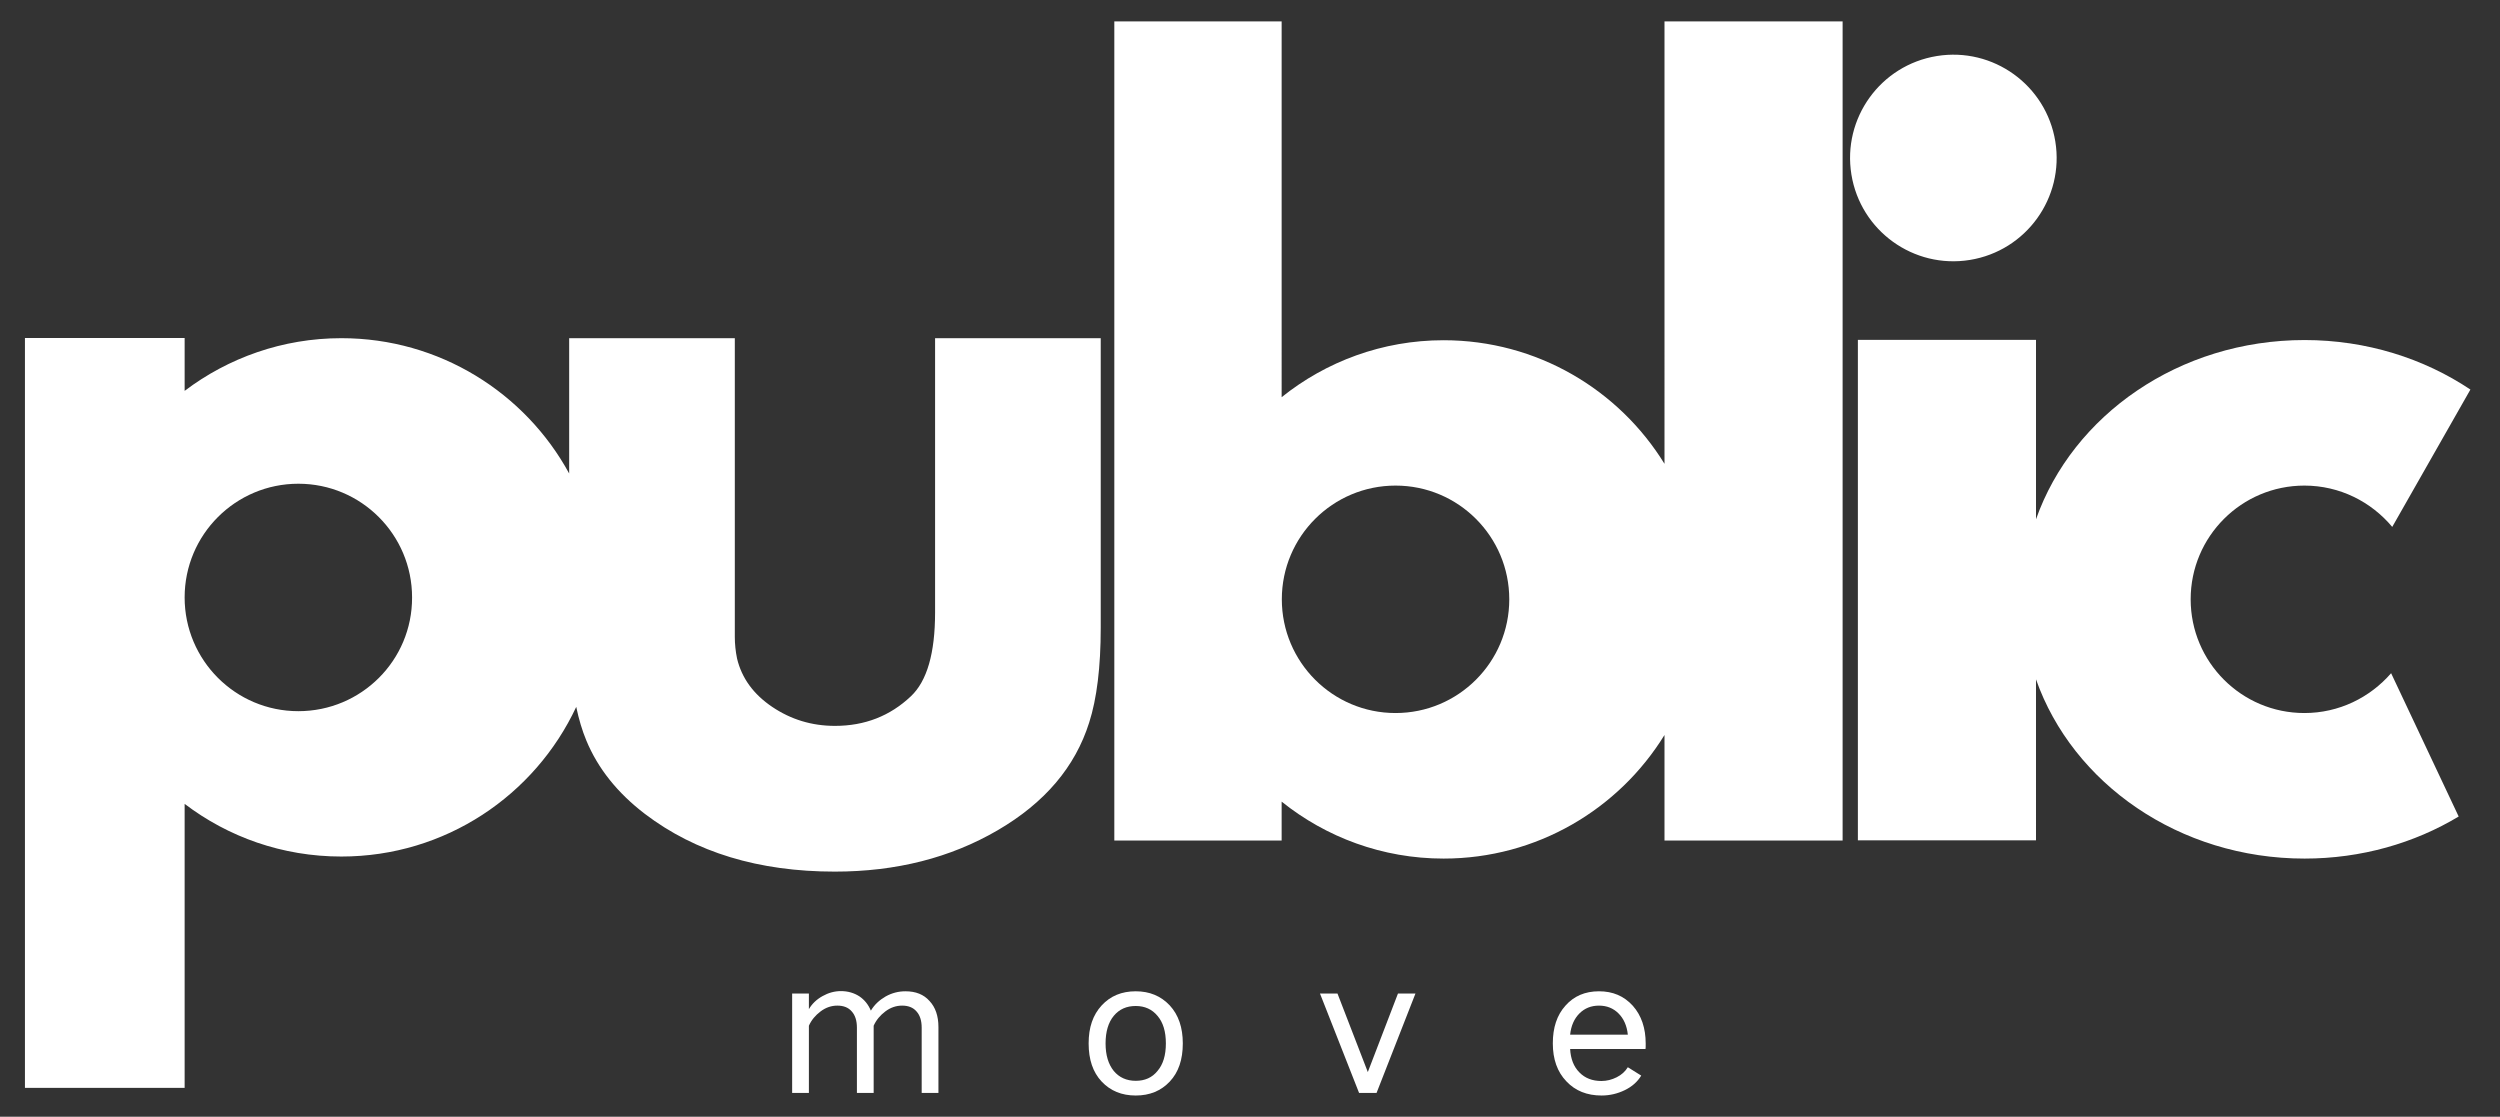
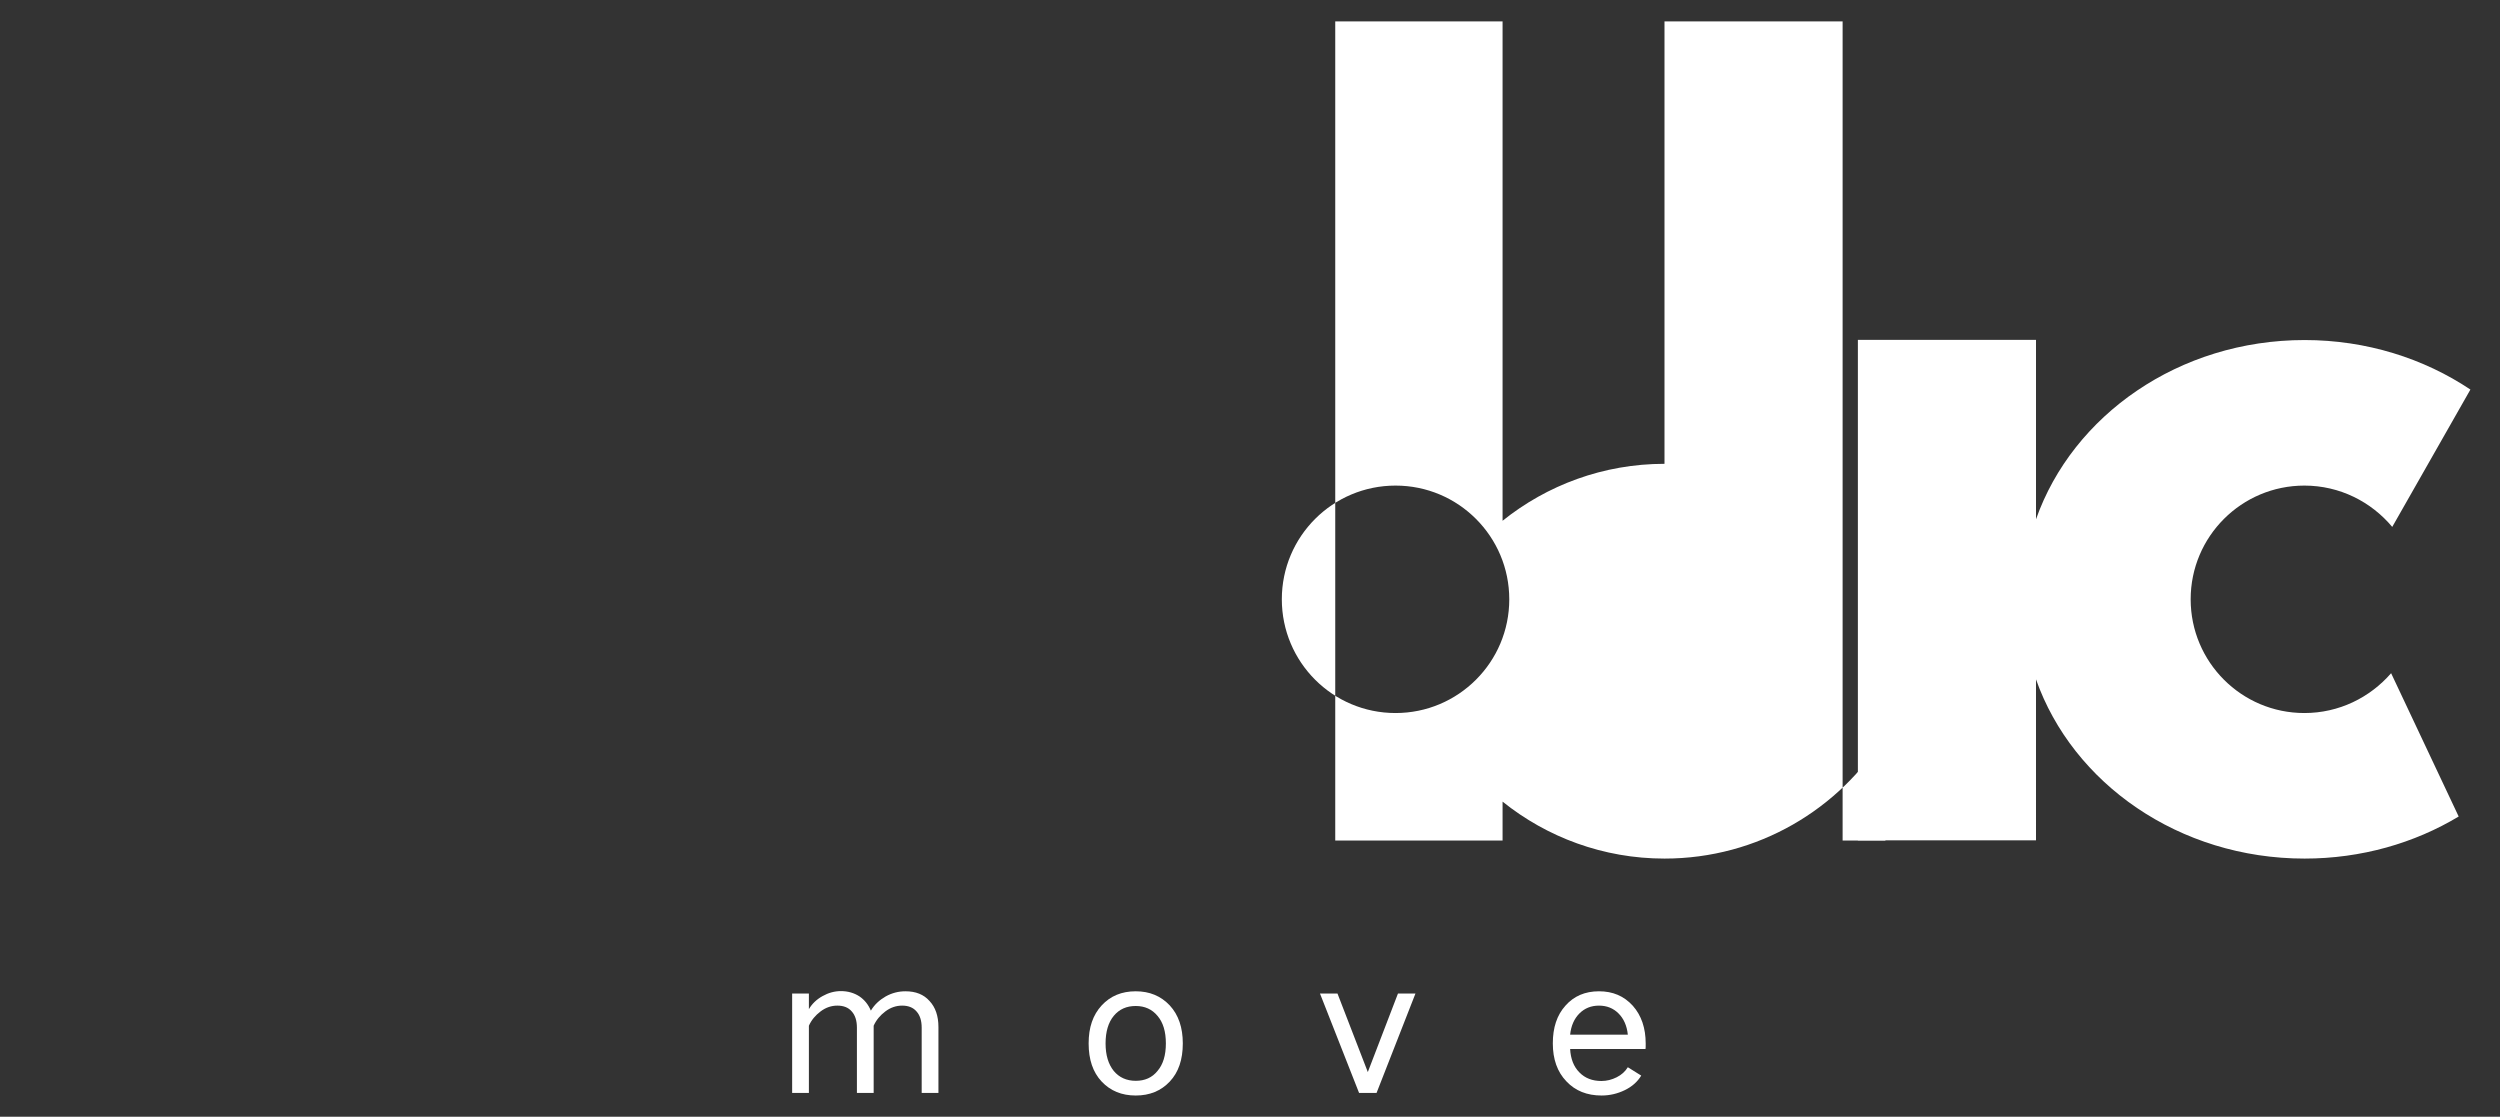
<svg xmlns="http://www.w3.org/2000/svg" version="1.1" id="Laag_1" x="0px" y="0px" viewBox="0 0 134.32 60" style="enable-background:new 0 0 134.32 60;" xml:space="preserve">
  <rect x="0" y="0" width="134.32" height="60" fill="#333333" stroke="none" />
  <style type="text/css">
	.st0{fill:#FFFFFF;}
</style>
  <g>
    <path class="st0" d="M48.65,53.26c-0.38,0-0.73,0.09-1.07,0.28c-0.33,0.19-0.6,0.44-0.79,0.76c-0.14-0.33-0.34-0.58-0.62-0.77   c-0.28-0.18-0.61-0.28-0.99-0.28c-0.34,0-0.67,0.09-0.99,0.27c-0.32,0.18-0.56,0.41-0.73,0.7v-0.84h-0.9v5.34h0.9v-3.61   c0.14-0.31,0.35-0.56,0.63-0.77c0.28-0.21,0.58-0.31,0.9-0.31c0.33,0,0.59,0.1,0.77,0.31c0.19,0.21,0.28,0.5,0.28,0.88v3.5h0.9   v-3.61c0.14-0.31,0.35-0.56,0.63-0.77c0.28-0.21,0.58-0.31,0.9-0.31c0.33,0,0.59,0.1,0.77,0.31c0.19,0.21,0.28,0.5,0.28,0.88v3.5   h0.9v-3.54c0-0.59-0.16-1.06-0.48-1.4C49.63,53.43,49.2,53.26,48.65,53.26z" />
    <path class="st0" d="M61.02,53.26c-0.75,0-1.36,0.25-1.83,0.76c-0.47,0.51-0.7,1.18-0.7,2.04c0,0.87,0.23,1.55,0.7,2.05   c0.47,0.5,1.08,0.75,1.83,0.75c0.75,0,1.36-0.25,1.83-0.75c0.47-0.5,0.7-1.18,0.7-2.05c0-0.85-0.23-1.53-0.7-2.04   C62.37,53.51,61.76,53.26,61.02,53.26z M62.19,57.54c-0.29,0.36-0.68,0.53-1.17,0.53c-0.49,0-0.89-0.18-1.18-0.53   c-0.29-0.36-0.44-0.85-0.44-1.48c0-0.63,0.15-1.13,0.44-1.48c0.3-0.36,0.69-0.53,1.18-0.53c0.49,0,0.88,0.18,1.17,0.53   c0.3,0.35,0.45,0.84,0.45,1.48S62.49,57.19,62.19,57.54z" />
    <polygon class="st0" points="73.49,57.6 71.86,53.38 70.92,53.38 73.02,58.72 73.96,58.72 76.05,53.38 75.11,53.38  " />
    <path class="st0" d="M85.91,53.26c-0.75,0-1.35,0.26-1.8,0.77c-0.46,0.51-0.68,1.18-0.68,2.03c0,0.85,0.24,1.53,0.73,2.04   c0.48,0.51,1.11,0.76,1.89,0.76c0.44,0,0.86-0.1,1.25-0.29c0.39-0.19,0.68-0.45,0.88-0.78l-0.72-0.45   c-0.14,0.23-0.34,0.41-0.6,0.54c-0.26,0.13-0.53,0.2-0.82,0.2c-0.48,0-0.88-0.15-1.18-0.46c-0.31-0.31-0.47-0.73-0.5-1.26h4.05   c0.01-0.04,0.01-0.13,0.01-0.29c0-0.83-0.23-1.51-0.69-2.03C87.25,53.51,86.65,53.26,85.91,53.26z M84.36,55.59   c0.05-0.48,0.22-0.86,0.5-1.14c0.28-0.28,0.63-0.42,1.05-0.42c0.42,0,0.77,0.14,1.05,0.42c0.28,0.28,0.45,0.66,0.5,1.14H84.36z" />
-     <path class="st0" d="M59.14,33.73V18.17h-8.9v14.74c0,2.18-0.43,3.68-1.3,4.5C47.82,38.47,46.46,39,44.86,39   c-1.24,0-2.36-0.34-3.37-1.02c-1.01-0.68-1.64-1.55-1.89-2.6c-0.08-0.39-0.12-0.78-0.12-1.17c0-0.39,0-0.82,0-1.29V18.17h-8.9v7.27   c-2.36-4.33-6.96-7.27-12.24-7.27c-3.16,0-6.08,1.06-8.42,2.83v-0.67v-1.22v-0.95H1.34v0.95v1.22v38.12h8.58V43.19   c2.34,1.78,5.25,2.83,8.42,2.83c5.59,0,10.4-3.29,12.62-8.04c0.14,0.67,0.32,1.27,0.54,1.8c0.62,1.5,1.67,2.82,3.15,3.95   c2.72,2.07,6.12,3.1,10.2,3.1c3.3,0,6.21-0.74,8.75-2.22c2.54-1.48,4.17-3.41,4.92-5.79C58.93,37.54,59.14,35.84,59.14,33.73z    M16.03,38.21c-3.38,0-6.11-2.74-6.11-6.11c0-3.38,2.74-6.11,6.11-6.11c3.38,0,6.11,2.74,6.11,6.11   C22.15,35.48,19.41,38.21,16.03,38.21z" />
    <path class="st0" d="M123.81,38.31c-3.38,0-6.11-2.74-6.11-6.11c0-3.38,2.74-6.11,6.11-6.11c1.9,0,3.59,0.87,4.72,2.22l4.2-7.38   c-2.5-1.67-5.58-2.66-8.91-2.66c-6.74,0-12.46,4.04-14.43,9.63v-8.15v-0.85v-0.64h-9.57v0.64v0.85v25.4h9.57V36.5   c1.97,5.59,7.69,9.63,14.43,9.63c3.05,0,5.9-0.83,8.28-2.26l-3.63-7.7C127.33,37.48,125.67,38.31,123.81,38.31z" />
-     <path class="st0" d="M89.43,24.92c-2.45-3.98-6.85-6.64-11.87-6.64c-3.29,0-6.32,1.15-8.7,3.06V1.15h-8.99v44.01h8.99v-2.09   c2.38,1.91,5.41,3.06,8.7,3.06c5.02,0,9.42-2.66,11.87-6.64v5.67H99V1.15h-9.57V24.92z M74.98,38.31c-3.38,0-6.11-2.74-6.11-6.11   c0-3.38,2.74-6.11,6.11-6.11c3.38,0,6.11,2.74,6.11,6.11C81.09,35.58,78.35,38.31,74.98,38.31z" />
-     <ellipse transform="matrix(0.987 -0.16 0.16 0.987 -6.449781e-04 16.922)" class="st0" cx="104.96" cy="8.47" rx="5.55" ry="5.55" />
+     <path class="st0" d="M89.43,24.92c-3.29,0-6.32,1.15-8.7,3.06V1.15h-8.99v44.01h8.99v-2.09   c2.38,1.91,5.41,3.06,8.7,3.06c5.02,0,9.42-2.66,11.87-6.64v5.67H99V1.15h-9.57V24.92z M74.98,38.31c-3.38,0-6.11-2.74-6.11-6.11   c0-3.38,2.74-6.11,6.11-6.11c3.38,0,6.11,2.74,6.11,6.11C81.09,35.58,78.35,38.31,74.98,38.31z" />
  </g>
</svg>